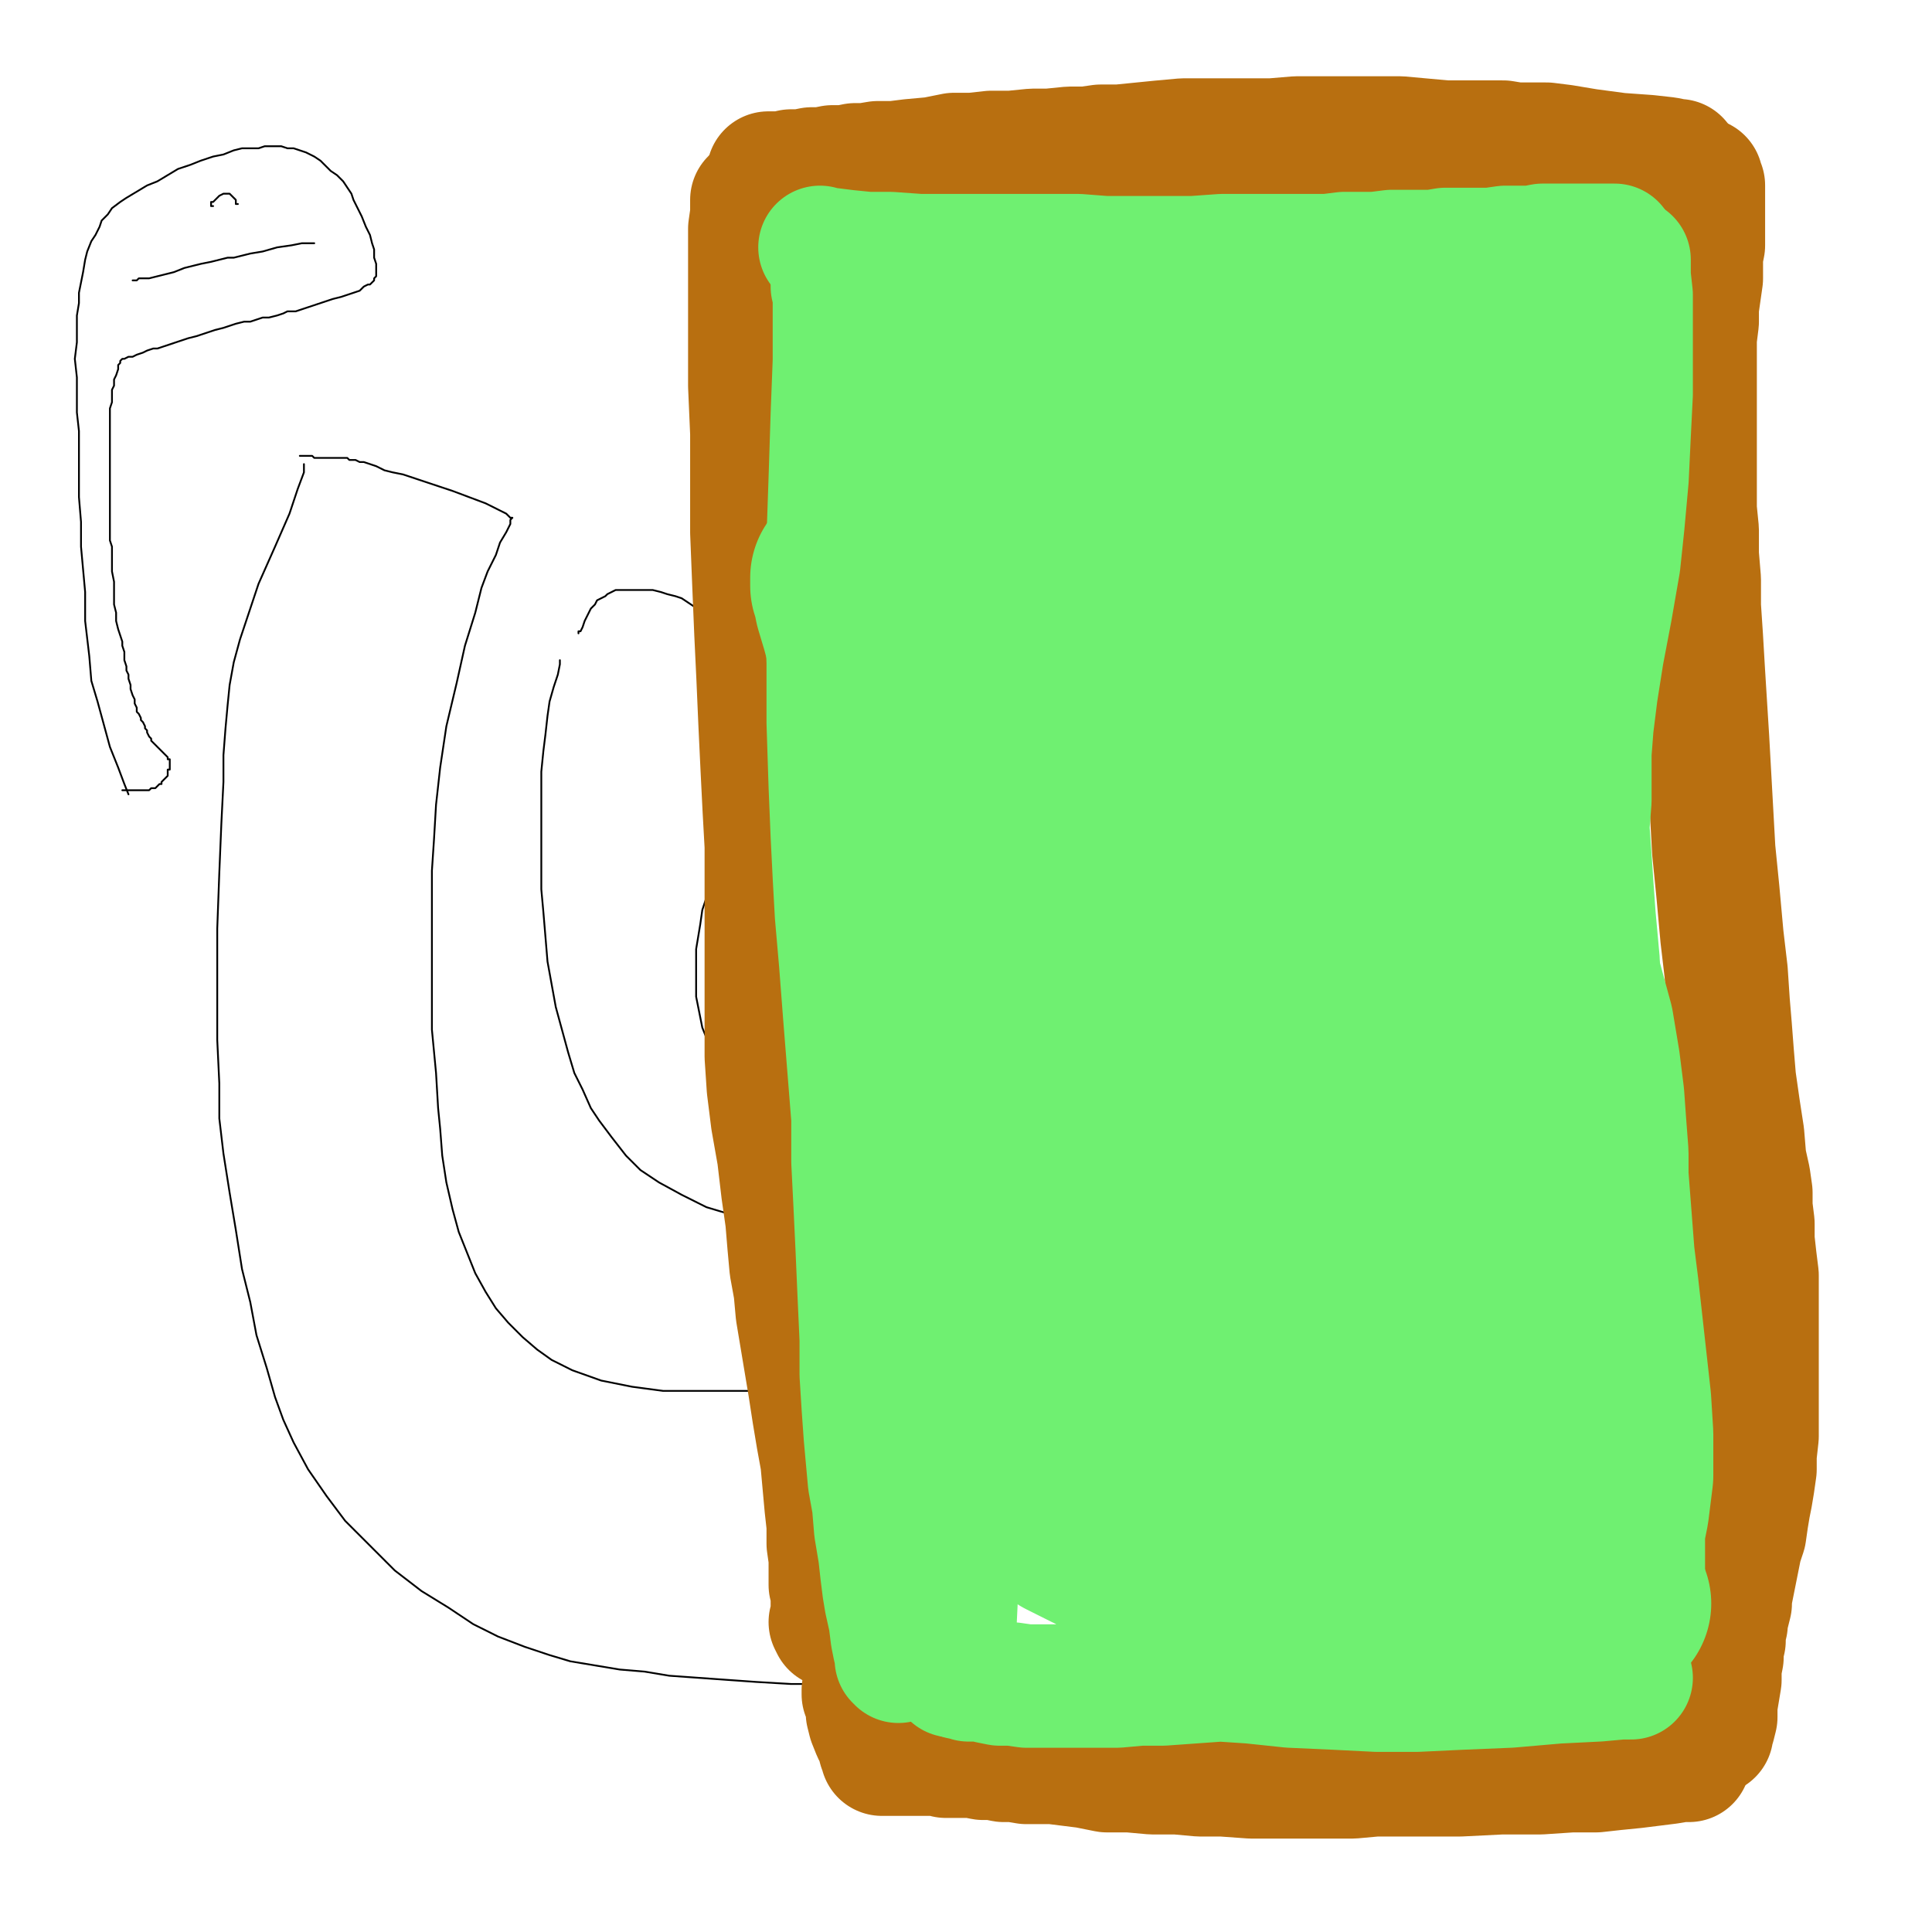
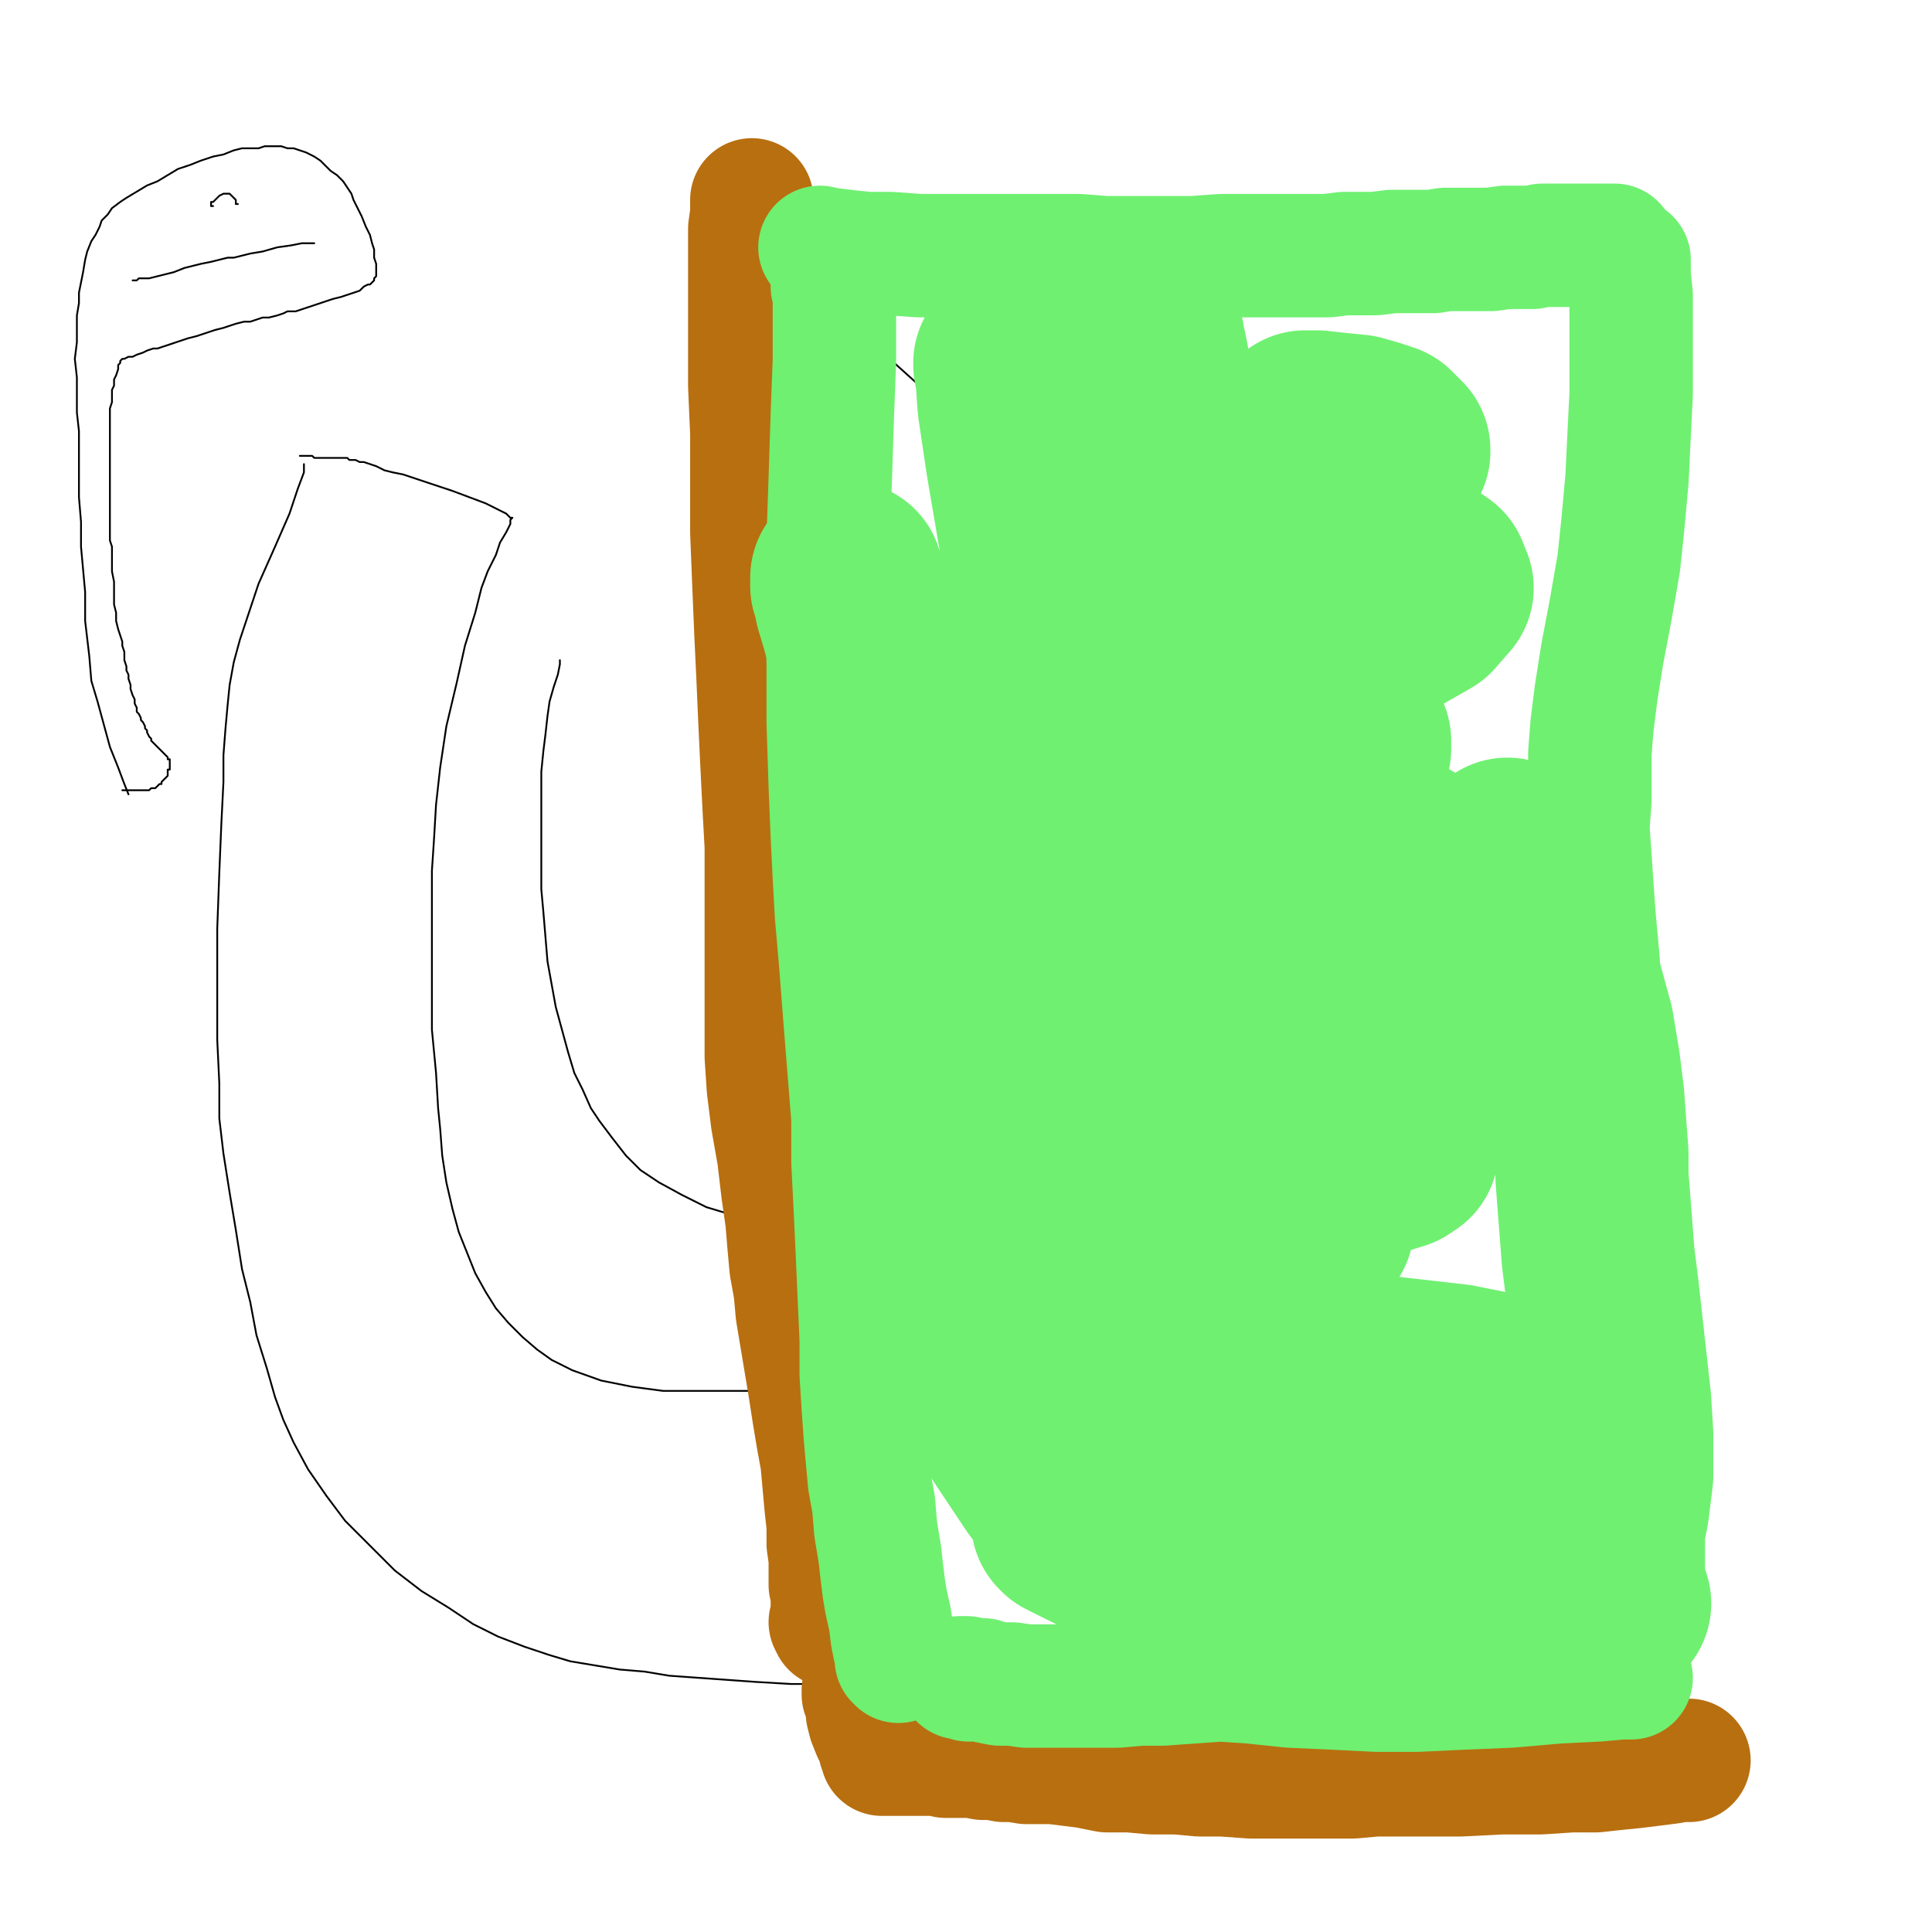
<svg xmlns="http://www.w3.org/2000/svg" width="1080px" height="1080px" version="1.1">
  <polyline points="71.827,444.05 69.519,438.281 66.058,429.05 61.442,417.512 57.981,404.82 54.519,392.127 51.058,380.589 49.904,366.743 47.596,347.127 47.596,330.974 46.442,318.281 45.288,305.589 45.288,291.743 44.135,277.897 44.135,265.204 44.135,251.358 44.135,240.974 42.981,230.589 42.981,220.204 42.981,210.974 41.827,200.589 42.981,191.358 42.981,183.281 42.981,176.358 44.135,169.435 44.135,163.666 45.288,157.897 46.442,152.127 47.596,145.204 48.75,140.589 51.058,134.82 53.365,131.358 55.673,126.743 56.827,123.281 60.288,119.82 62.596,116.358 67.212,112.897 70.673,110.589 76.442,107.127 82.212,103.666 87.981,101.358 93.75,97.897 99.519,94.435 106.442,92.127 112.212,89.82 119.135,87.512 124.904,86.358 130.673,84.05 135.288,82.897 139.904,82.897 144.519,82.897 147.981,81.743 150.288,81.743 153.75,81.743 157.212,81.743 160.673,82.897 164.135,82.897 167.596,84.05 171.058,85.204 173.365,86.358 175.673,87.512 179.135,89.82 181.442,92.127 184.904,95.589 188.365,97.897 191.827,101.358 194.135,104.82 196.442,108.281 197.596,111.743 199.904,116.358 202.212,120.974 204.519,126.743 206.827,131.358 207.981,135.974 209.135,139.435 209.135,144.05 210.288,147.512 210.288,149.82 210.288,153.281 210.288,154.435 209.135,155.589 209.135,156.743 207.981,157.897 206.827,159.05 205.673,159.05 203.365,160.204 201.058,162.512 197.596,163.666 194.135,164.82 190.673,165.974 186.058,167.127 182.596,168.281 179.135,169.435 175.673,170.589 172.212,171.743 168.75,172.897 165.288,174.05 160.673,174.05 158.365,175.204 154.904,176.358 150.288,177.512 146.827,177.512 143.365,178.666 139.904,179.82 136.442,179.82 131.827,180.974 128.365,182.127 124.904,183.281 120.288,184.435 116.827,185.589 113.365,186.743 109.904,187.897 105.288,189.05 101.827,190.204 98.365,191.358 94.904,192.512 91.442,193.666 87.981,194.82 85.673,194.82 82.212,195.974 79.904,197.127 76.442,198.281 74.135,199.435 71.827,199.435 69.519,200.589 68.365,200.589 67.212,201.743 67.212,201.743 67.212,201.743 67.212,201.743 67.212,202.897 66.058,204.05 66.058,206.358 64.904,209.82 63.75,212.127 63.75,215.589 62.596,217.897 62.596,221.358 62.596,224.82 61.442,228.281 61.442,232.897 61.442,237.512 61.442,240.974 61.442,247.897 61.442,255.974 61.442,261.743 61.442,267.512 61.442,273.281 61.442,279.05 61.442,284.82 61.442,289.435 61.442,294.05 61.442,297.512 61.442,302.127 62.596,305.589 62.596,309.05 62.596,314.82 62.596,319.435 63.75,325.204 63.75,328.666 63.75,333.281 63.75,337.897 64.904,342.512 64.904,347.127 66.058,351.743 67.212,355.204 68.365,358.666 68.365,360.974 69.519,364.435 69.519,366.743 69.519,369.05 70.673,372.512 70.673,374.82 71.827,377.127 71.827,379.435 72.981,382.897 72.981,385.204 74.135,388.666 75.288,390.974 75.288,393.281 76.442,395.589 76.442,397.897 77.596,399.05 78.75,401.358 78.75,402.512 79.904,403.666 81.058,405.974 81.058,407.127 82.212,408.281 82.212,409.435 83.365,411.743 84.519,412.897 84.519,414.05 85.673,415.204 86.827,416.358 86.827,416.358 87.981,417.512 89.135,418.666 90.288,419.82 90.288,419.82 91.442,420.974 91.442,420.974 92.596,422.127 92.596,422.127 93.75,423.281 93.75,423.281 93.75,423.281 93.75,424.435 94.904,424.435 94.904,425.589 94.904,425.589 94.904,425.589 94.904,426.743 94.904,426.743 94.904,427.897 94.904,427.897 94.904,427.897 94.904,429.05 94.904,429.05 94.904,430.204 94.904,430.204 93.75,430.204 93.75,431.358 93.75,431.358 93.75,432.512 93.75,432.512 93.75,433.666 93.75,433.666 92.596,434.82 92.596,434.82 91.442,435.974 91.442,435.974 90.288,437.127 90.288,437.127 90.288,438.281 89.135,438.281 87.981,439.435 87.981,439.435 86.827,440.589 85.673,440.589 84.519,440.589 83.365,441.743 83.365,441.743 82.212,441.743 82.212,441.743 82.212,441.743 81.058,441.743 79.904,441.743 78.75,441.743 76.442,441.743 75.288,441.743 75.288,441.743 74.135,441.743 72.981,441.743 72.981,441.743 71.827,441.743 71.827,441.743 70.673,441.743 70.673,441.743 70.673,441.743 70.673,441.743 70.673,441.743 70.673,441.743 70.673,441.743 70.673,441.743 70.673,441.743 69.519,441.743 69.519,441.743 69.519,441.743 69.519,441.743 69.519,441.743 69.519,441.743 69.519,441.743 68.365,441.743 68.365,441.743 " fill="none" stroke="#000000" stroke-width="1px" stroke-linecap="round" stroke-linejoin="round" />
  <polyline points="175.673,135.974 175.673,135.974 175.673,135.974 173.365,135.974 168.75,135.974 162.981,137.127 154.904,138.281 146.827,140.589 139.904,141.743 135.288,142.897 130.673,144.05 127.212,144.05 122.596,145.204 117.981,146.358 112.212,147.512 107.596,148.666 102.981,149.82 97.212,152.127 92.596,153.281 87.981,154.435 83.365,155.589 81.058,155.589 79.904,155.589 77.596,155.589 76.442,156.743 75.288,156.743 74.135,156.743 " fill="none" stroke="#000000" stroke-width="1px" stroke-linecap="round" stroke-linejoin="round" />
  <polyline points="132.981,114.05 132.981,114.05 131.827,114.05 131.827,112.897 131.827,111.743 130.673,110.589 129.519,109.435 129.519,109.435 128.365,108.281 127.212,108.281 126.058,108.281 126.058,108.281 124.904,108.281 122.596,109.435 120.288,111.743 119.135,112.897 117.981,112.897 117.981,114.05 117.981,114.05 117.981,114.05 117.981,114.05 117.981,114.05 117.981,114.05 117.981,115.204 119.135,115.204 119.135,115.204 117.981,115.204 117.981,115.204 117.981,115.204 " fill="none" stroke="#000000" stroke-width="1px" stroke-linecap="round" stroke-linejoin="round" />
  <polyline points="169.904,259.435 169.904,260.589 169.904,264.05 166.442,273.281 161.827,287.127 153.75,305.589 144.519,326.358 138.75,343.666 134.135,357.512 130.673,370.204 128.365,382.897 127.212,394.435 126.058,407.127 124.904,422.127 124.904,437.127 123.75,460.204 122.596,487.897 121.442,519.051 121.442,552.512 121.442,581.358 122.596,605.589 122.596,625.204 124.904,644.82 128.365,666.743 131.827,687.512 135.288,709.435 139.904,727.897 143.365,746.358 149.135,764.82 153.75,780.974 158.365,793.666 164.135,806.358 172.212,821.358 182.596,836.358 192.981,850.204 206.827,864.051 220.673,877.897 235.673,889.435 250.673,898.666 264.519,907.897 278.365,914.82 293.365,920.589 307.212,925.204 318.75,928.666 332.596,930.974 346.442,933.281 360.288,934.435 374.135,936.743 390.288,937.897 406.442,939.051 422.596,940.204 442.212,941.358 462.981,941.358 482.596,940.204 502.212,939.051 525.288,937.897 548.365,934.435 567.981,930.974 588.75,925.204 612.981,917.127 633.75,909.051 651.058,902.127 666.058,895.204 679.904,888.281 693.75,881.358 704.135,873.281 714.519,866.358 726.058,855.974 736.442,844.435 745.673,832.897 752.596,821.358 759.519,805.204 764.135,783.281 768.75,760.204 772.212,719.82 773.365,667.897 774.519,628.666 774.519,588.281 773.365,549.051 771.058,516.743 768.75,487.897 764.135,459.05 758.365,432.512 751.442,407.127 743.365,382.897 735.288,357.512 724.904,333.281 716.827,310.204 708.75,289.435 699.519,268.666 690.288,251.358 681.058,235.204 670.673,220.204 657.981,204.05 645.288,191.358 633.75,179.82 617.596,168.281 597.981,156.743 574.904,144.05 549.519,131.358 526.442,123.281 503.365,116.358 476.827,110.589 450.288,104.82 429.519,101.358 415.673,100.204 406.442,100.204 401.827,99.05 400.673,99.05 399.519,99.05 399.519,99.05 " fill="none" stroke="#000000" stroke-width="1px" stroke-linecap="round" stroke-linejoin="round" />
  <polyline points="397.212,102.512 397.212,102.512 397.212,102.512 397.212,102.512 397.212,102.512 397.212,102.512 397.212,104.82 397.212,108.281 396.058,112.897 394.904,118.666 392.596,123.281 392.596,125.589 392.596,126.743 391.442,126.743 " fill="none" stroke="#000000" stroke-width="1px" stroke-linecap="round" stroke-linejoin="round" />
  <polyline points="392.596,126.743 392.596,126.743 392.596,126.743 392.596,126.743 393.75,127.897 397.212,131.358 401.827,133.666 409.904,139.435 421.442,146.358 432.981,153.281 443.365,160.204 453.75,165.974 465.288,174.05 476.827,182.127 488.365,192.512 499.904,202.897 511.442,213.281 520.673,223.666 529.904,234.05 539.135,243.281 548.365,255.974 559.904,268.666 570.288,280.204 579.519,291.743 587.596,303.281 593.365,314.82 597.981,322.897 603.75,333.281 610.673,345.974 617.596,360.974 623.365,374.82 630.288,387.512 636.058,400.204 640.673,410.589 645.288,419.82 651.058,431.358 656.827,444.05 662.596,457.897 668.365,474.05 671.827,487.897 674.135,499.435 675.288,510.974 676.442,520.204 676.442,529.435 677.596,537.512 677.596,546.743 677.596,555.974 677.596,564.051 677.596,572.127 676.442,577.897 675.288,584.82 674.135,590.589 672.981,595.204 670.673,602.127 667.212,609.051 664.904,614.82 663.75,618.281 661.442,622.897 660.288,627.512 657.981,632.127 654.519,636.743 652.212,642.512 649.904,647.127 645.288,655.204 639.519,662.127 634.904,670.204 626.827,679.435 617.596,688.666 607.212,699.051 594.519,709.435 578.365,722.127 558.75,733.666 540.288,744.051 519.519,752.127 497.596,760.204 477.981,767.127 459.519,771.743 441.058,776.358 424.904,777.512 408.75,777.512 389.135,777.512 370.673,777.512 353.365,775.204 336.058,771.743 319.904,765.974 308.365,760.204 300.288,754.435 292.212,747.512 284.135,739.435 277.212,731.358 271.442,722.127 265.673,711.743 261.058,700.204 256.442,688.666 252.981,675.974 249.519,660.974 247.212,645.974 246.058,630.974 244.904,619.435 243.75,599.82 241.442,575.589 241.442,557.127 241.442,539.82 241.442,521.358 241.442,504.05 241.442,486.743 242.596,469.435 243.75,449.82 246.058,429.05 249.519,405.974 255.288,381.743 259.904,360.974 265.673,342.512 269.135,328.666 272.596,319.435 277.212,310.204 279.519,303.281 282.981,297.512 285.288,292.897 285.288,290.589 286.442,289.435 286.442,289.435 286.442,289.435 286.442,289.435 285.288,289.435 282.981,287.127 278.365,284.82 271.442,281.358 262.212,277.897 252.981,274.435 246.058,272.127 239.135,269.82 232.212,267.512 225.288,265.204 219.519,264.05 214.904,262.897 210.288,260.589 206.827,259.435 203.365,258.281 201.058,258.281 198.75,257.127 197.596,257.127 196.442,257.127 195.288,257.127 194.135,255.974 191.827,255.974 189.519,255.974 184.904,255.974 181.442,255.974 177.981,255.974 175.673,255.974 174.519,254.82 173.365,254.82 172.212,254.82 171.058,254.82 169.904,254.82 169.904,254.82 168.75,254.82 167.596,254.82 167.596,254.82 " fill="none" stroke="#000000" stroke-width="1px" stroke-linecap="round" stroke-linejoin="round" />
  <polyline points="312.981,369.05 312.981,369.05 312.981,371.358 311.827,377.127 309.519,384.05 307.212,392.127 306.058,400.204 304.904,410.589 303.75,419.82 302.596,431.358 302.596,446.358 302.596,459.05 302.596,472.897 302.596,485.589 302.596,497.127 303.75,509.82 304.904,523.666 306.058,537.512 308.365,550.204 310.673,562.897 314.135,575.589 317.596,588.281 321.058,599.82 325.673,609.051 330.288,619.435 334.904,626.358 341.827,635.589 349.904,645.974 357.981,654.051 368.365,660.974 381.058,667.897 394.904,674.82 406.442,678.281 419.135,681.743 431.827,684.051 443.365,684.051 453.75,684.051 466.442,684.051 481.442,681.743 494.135,679.435 504.519,677.127 513.75,672.512 522.981,667.897 533.365,660.974 542.596,654.051 549.519,647.127 556.442,637.897 562.212,627.512 566.827,614.82 571.442,599.82 577.212,582.512 581.827,565.204 585.288,547.897 588.75,531.743 588.75,519.051 588.75,507.512 587.596,494.82 585.288,480.974 581.827,467.127 578.365,453.281 573.75,439.435 567.981,425.589 561.058,409.435 554.135,395.589 548.365,384.05 542.596,373.666 536.827,364.435 532.212,355.204 527.596,348.281 524.135,343.666 520.673,339.05 518.365,336.743 517.212,335.589 516.058,333.281 514.904,333.281 514.904,333.281 514.904,333.281 514.904,333.281 514.904,333.281 " fill="none" stroke="#000000" stroke-width="1px" stroke-linecap="round" stroke-linejoin="round" />
-   <polyline points="513.75,333.281 513.75,333.281 513.75,333.281 512.596,333.281 510.288,333.281 509.135,333.281 507.981,333.281 506.827,333.281 506.827,333.281 506.827,333.281 506.827,334.435 505.673,336.743 504.519,340.204 504.519,343.666 504.519,347.127 504.519,350.589 504.519,352.897 504.519,356.358 504.519,359.82 504.519,364.435 505.673,370.204 506.827,377.127 507.981,382.897 510.288,389.82 511.442,397.897 513.75,405.974 516.058,415.204 518.365,420.974 519.519,427.897 521.827,434.82 522.981,441.743 525.288,448.666 526.442,456.743 528.75,465.974 531.058,474.05 533.365,480.974 534.519,489.05 535.673,495.974 536.827,504.05 537.981,510.974 539.135,517.897 539.135,523.666 539.135,529.435 539.135,535.204 539.135,538.666 539.135,543.281 539.135,546.743 537.981,550.204 536.827,555.974 535.673,561.743 533.365,567.512 531.058,572.127 528.75,577.897 525.288,584.82 521.827,590.589 517.212,596.358 511.442,603.281 505.673,609.051 502.212,613.666 494.135,619.435 482.596,625.204 475.673,628.666 468.75,632.127 462.981,633.281 458.365,633.281 452.596,633.281 447.981,632.127 443.365,630.974 437.596,629.82 431.827,627.512 426.058,624.051 421.442,621.743 417.981,619.435 413.365,614.82 408.75,610.204 405.288,606.743 402.981,602.127 400.673,598.666 398.365,592.897 396.058,585.974 394.904,580.204 392.596,574.435 391.442,568.666 390.288,562.897 389.135,557.127 389.135,550.204 389.135,543.281 389.135,536.358 389.135,530.589 390.288,523.666 391.442,516.743 392.596,508.666 394.904,501.743 397.212,494.82 399.519,486.743 401.827,479.82 402.981,471.743 405.288,463.666 407.596,454.435 409.904,446.358 412.212,438.281 413.365,430.204 414.519,422.127 414.519,416.358 414.519,410.589 414.519,402.512 414.519,393.281 413.365,388.666 413.365,384.05 412.212,380.589 412.212,377.127 411.058,373.666 411.058,370.204 409.904,367.897 408.75,364.435 407.596,362.127 406.442,359.82 405.288,357.512 404.135,356.358 402.981,354.05 401.827,352.897 400.673,350.589 398.365,348.281 396.058,345.974 393.75,343.666 391.442,341.358 387.981,339.05 384.519,336.743 381.058,334.435 377.596,333.281 372.981,332.127 369.519,330.974 364.904,329.82 360.288,329.82 355.673,329.82 351.058,329.82 347.596,329.82 344.135,329.82 341.827,330.974 339.519,332.127 338.365,333.281 336.058,334.435 333.75,335.589 332.596,337.897 330.288,340.204 329.135,342.512 327.981,344.82 326.827,347.127 325.673,350.589 324.519,352.897 323.365,352.897 323.365,354.05 323.365,354.05 " fill="none" stroke="#000000" stroke-width="1px" stroke-linecap="round" stroke-linejoin="round" />
-   <polyline points="951.058,100.204 951.058,100.204 951.058,101.358 952.212,103.666 952.212,105.974 952.212,109.435 952.212,112.897 952.212,116.358 952.212,120.974 952.212,126.743 952.212,131.358 952.212,137.127 951.058,142.897 951.058,148.666 951.058,155.589 949.904,163.666 948.75,171.743 948.75,179.82 947.596,189.05 947.596,195.974 947.596,204.05 947.596,210.974 947.596,219.05 947.596,227.127 947.596,234.05 947.596,240.974 947.596,247.897 947.596,254.82 947.596,264.05 947.596,273.281 947.596,284.82 948.75,296.358 948.75,310.204 949.904,324.05 949.904,339.05 951.058,356.358 952.212,375.974 953.365,394.435 954.519,412.897 955.673,433.666 956.827,454.435 957.981,475.204 960.288,498.281 962.596,523.666 964.904,543.281 966.058,560.589 967.212,574.435 968.365,589.435 969.519,603.281 971.827,619.435 974.135,634.435 975.288,648.281 977.596,658.666 978.75,666.743 978.75,674.82 979.904,684.051 979.904,693.281 981.058,703.666 982.212,712.897 982.212,724.435 982.212,735.974 982.212,746.358 982.212,756.743 982.212,768.281 982.212,779.82 982.212,791.358 982.212,802.897 981.058,813.281 981.058,821.358 979.904,829.435 978.75,836.358 977.596,842.127 976.442,849.051 975.288,857.127 972.981,864.051 971.827,869.82 970.673,875.589 969.519,881.358 968.365,887.127 967.212,892.897 967.212,896.358 966.058,900.974 964.904,905.589 964.904,907.897 963.75,911.358 963.75,913.666 963.75,917.127 962.596,920.589 962.596,926.358 961.442,932.127 961.442,939.051 960.288,945.974 959.135,952.897 959.135,959.82 957.981,964.435 956.827,966.743 956.827,967.897 956.827,969.051 956.827,969.051 956.827,969.051 956.827,969.051 956.827,969.051 955.673,969.051 " fill="none" stroke="#b86f10" stroke-width="69px" stroke-linecap="round" stroke-linejoin="round" />
-   <polyline points="938.365,89.82 938.365,89.82 938.365,89.82 937.212,89.82 931.442,88.666 921.058,87.512 904.904,86.358 887.596,84.05 873.75,81.743 864.519,80.589 856.442,80.589 847.212,80.589 840.288,79.435 831.058,79.435 819.519,79.435 807.981,79.435 795.288,78.281 782.596,77.127 769.904,77.127 754.904,77.127 738.75,77.127 724.904,77.127 711.058,78.281 698.365,78.281 686.827,78.281 674.135,78.281 661.442,78.281 648.75,79.435 637.212,80.589 625.673,81.743 615.288,81.743 607.212,82.897 597.981,82.897 586.442,84.05 577.212,84.05 565.673,85.204 554.135,85.204 543.75,86.358 533.365,86.358 521.827,88.666 509.135,89.82 499.904,90.974 490.673,90.974 483.75,92.127 477.981,92.127 472.212,93.281 465.288,93.281 459.519,94.435 453.75,94.435 447.981,95.589 442.212,95.589 437.596,96.743 434.135,96.743 431.827,96.743 429.519,96.743 429.519,97.897 429.519,97.897 429.519,97.897 " fill="none" stroke="#b86f10" stroke-width="69px" stroke-linecap="round" stroke-linejoin="round" />
  <polyline points="420.288,111.743 420.288,114.05 420.288,119.82 419.135,127.897 419.135,138.281 419.135,153.281 419.135,171.743 419.135,191.358 419.135,215.589 420.288,242.127 420.288,269.82 420.288,297.512 421.442,326.358 422.596,354.05 423.75,378.281 424.904,404.82 426.058,429.05 427.212,452.127 428.365,472.897 428.365,492.512 428.365,509.82 428.365,525.974 428.365,540.974 428.365,555.974 428.365,572.127 428.365,590.589 429.519,607.897 431.827,626.358 435.288,645.974 437.596,665.589 439.904,681.743 441.058,695.589 442.212,708.281 444.519,720.974 445.673,733.666 447.981,747.512 450.288,761.358 452.596,775.204 454.904,790.204 457.212,804.051 459.519,816.743 460.673,829.435 461.827,842.127 462.981,852.512 462.981,862.897 464.135,870.974 464.135,876.743 464.135,880.204 464.135,882.512 464.135,885.974 465.288,888.281 465.288,891.743 465.288,892.897 465.288,895.204 465.288,896.358 465.288,896.358 465.288,897.512 465.288,898.666 465.288,899.82 465.288,902.127 465.288,904.435 465.288,906.743 465.288,909.051 465.288,909.051 465.288,909.051 464.135,906.743 " fill="none" stroke="#b86f10" stroke-width="69px" stroke-linecap="round" stroke-linejoin="round" />
  <polyline points="944.135,984.051 942.981,984.051 939.519,984.051 932.596,985.204 923.365,986.358 914.135,987.512 902.596,988.666 892.212,989.82 878.365,989.82 861.058,990.974 839.135,990.974 816.058,992.127 797.596,992.127 781.442,992.127 768.75,992.127 756.058,993.281 744.519,993.281 729.519,993.281 713.365,993.281 699.519,993.281 683.365,992.127 670.673,992.127 657.981,990.974 644.135,990.974 631.442,989.82 618.75,989.82 607.212,987.512 597.981,986.358 588.75,985.204 581.827,985.204 573.75,985.204 566.827,984.051 561.058,984.051 555.288,982.897 549.519,982.897 543.75,981.743 539.135,981.743 533.365,981.743 528.75,981.743 526.442,980.589 522.981,980.589 519.519,980.589 516.058,980.589 511.442,980.589 507.981,980.589 504.519,980.589 501.058,980.589 498.75,980.589 496.442,980.589 494.135,980.589 492.981,980.589 492.981,980.589 492.981,980.589 492.981,980.589 492.981,979.435 491.827,977.127 490.673,972.512 488.365,967.897 486.058,962.127 484.904,957.512 484.904,954.051 483.75,950.589 483.75,949.435 483.75,948.281 482.596,947.127 482.596,945.974 482.596,944.82 482.596,944.82 482.596,944.82 482.596,944.82 " fill="none" stroke="#b86f10" stroke-width="69px" stroke-linecap="round" stroke-linejoin="round" />
  <polyline points="458.365,138.281 458.365,138.281 460.673,139.435 464.135,139.435 473.365,140.589 484.904,141.743 497.596,141.743 513.75,142.897 531.058,142.897 548.365,142.897 566.827,142.897 585.288,142.897 602.596,142.897 617.596,144.05 634.904,144.05 651.058,144.05 667.212,144.05 683.365,142.897 698.365,142.897 713.365,142.897 723.75,142.897 732.981,142.897 742.212,142.897 751.442,141.743 760.673,141.743 768.75,141.743 777.981,140.589 786.058,140.589 794.135,140.589 801.058,140.589 807.981,139.435 813.75,139.435 820.673,139.435 827.596,139.435 833.365,139.435 841.442,138.281 849.519,138.281 856.442,138.281 862.212,137.127 866.827,137.127 872.596,137.127 877.212,137.127 880.673,137.127 882.981,137.127 886.442,137.127 889.904,137.127 893.365,137.127 896.827,137.127 900.288,137.127 902.596,137.127 902.596,137.127 902.596,137.127 " fill="none" stroke="#6ff071" stroke-width="69px" stroke-linecap="round" stroke-linejoin="round" />
  <polyline points="910.673,145.204 910.673,146.358 910.673,148.666 910.673,154.435 911.827,164.82 911.827,179.82 911.827,198.281 911.827,220.204 910.673,243.281 909.519,267.512 907.212,292.897 904.904,314.82 900.288,341.358 895.673,365.589 892.212,387.512 889.904,405.974 888.75,420.974 888.75,433.666 888.75,447.512 887.596,462.512 888.75,478.666 889.904,495.974 891.058,512.127 892.212,524.82 893.365,537.512 893.365,549.051 894.519,560.589 894.519,573.281 894.519,584.82 894.519,596.358 893.365,607.897 891.058,622.897 889.904,635.589 888.75,645.974 887.596,656.358 886.442,666.743 885.288,677.127 885.288,686.358 885.288,696.743 885.288,705.974 885.288,712.897 885.288,719.82 885.288,727.897 885.288,734.82 886.442,741.743 886.442,748.666 887.596,756.743 888.75,763.666 889.904,772.897 893.365,782.127 895.673,792.512 897.981,801.743 900.288,810.974 902.596,819.051 903.75,825.974 903.75,831.743 904.904,836.358 904.904,839.82 904.904,844.435 903.75,846.743 903.75,849.051 903.75,852.512 902.596,854.82 902.596,857.127 902.596,860.589 902.596,864.051 902.596,865.204 902.596,866.358 902.596,866.358 902.596,866.358 900.288,866.358 872.596,852.512 " fill="none" stroke="#6ff071" stroke-width="69px" stroke-linecap="round" stroke-linejoin="round" />
  <polyline points="911.827,937.897 911.827,937.897 910.673,937.897 906.058,937.897 893.365,939.051 870.288,940.204 843.75,942.512 816.058,943.666 791.827,944.82 769.904,944.82 746.827,943.666 721.442,942.512 699.519,940.204 682.212,939.051 666.058,940.204 649.904,941.358 637.212,941.358 624.519,942.512 611.827,942.512 602.596,942.512 593.365,942.512 584.135,942.512 573.75,942.512 565.673,941.358 558.75,941.358 552.981,940.204 549.519,939.051 544.904,939.051 541.442,939.051 540.288,937.897 539.135,937.897 539.135,937.897 537.981,937.897 536.827,937.897 " fill="none" stroke="#6ff071" stroke-width="69px" stroke-linecap="round" stroke-linejoin="round" />
-   <polyline points="532.212,936.743 532.212,935.589 532.212,930.974 533.365,917.127 534.519,892.897 535.673,858.281 536.827,815.589 537.981,765.974 539.135,714.051 540.288,662.127 541.442,619.435 541.442,576.743 541.442,536.358 541.442,501.743 541.442,470.589 542.596,447.512 542.596,427.897 541.442,410.589 541.442,389.82 539.135,365.589 537.981,343.666 536.827,320.589 535.673,302.127 533.365,285.974 532.212,269.82 531.058,251.358 528.75,235.204 527.596,220.204 526.442,205.204 524.135,191.358 522.981,182.127 522.981,175.204 522.981,169.435 522.981,164.82 522.981,161.358 522.981,159.05 522.981,157.897 522.981,156.743 522.981,156.743 " fill="none" stroke="#6ff071" stroke-width="69px" stroke-linecap="round" stroke-linejoin="round" />
  <polyline points="465.288,159.05 465.288,160.204 466.442,163.666 466.442,170.589 466.442,183.281 466.442,201.743 465.288,231.743 464.135,267.512 462.981,300.974 461.827,336.743 462.981,370.204 462.981,403.666 464.135,439.435 465.288,467.127 466.442,490.204 467.596,510.974 469.904,537.512 472.212,567.512 474.519,596.358 476.827,625.204 476.827,649.435 477.981,672.512 479.135,696.743 480.288,723.281 481.442,748.666 481.442,768.281 482.596,786.743 483.75,802.897 484.904,815.589 486.058,828.281 488.365,840.974 489.519,854.82 491.827,868.666 492.981,879.051 494.135,888.281 495.288,895.204 497.596,905.589 498.75,914.82 499.904,920.589 501.058,924.051 501.058,925.204 501.058,926.358 501.058,926.358 501.058,926.358 501.058,926.358 501.058,926.358 501.058,927.512 502.212,927.512 502.212,928.666 " fill="none" stroke="#6ff071" stroke-width="69px" stroke-linecap="round" stroke-linejoin="round" />
  <polyline points="641.827,190.204 641.827,191.358 642.981,195.974 645.288,207.512 647.596,227.127 649.904,257.127 653.365,295.204 655.673,337.897 657.981,378.281 659.135,416.358 660.288,457.897 661.442,500.589 662.596,536.358 663.75,566.358 667.212,592.897 669.519,620.589 671.827,647.127 675.288,674.82 677.596,700.204 678.75,720.974 679.904,737.127 681.058,749.82 679.904,757.897 679.904,763.666 679.904,764.82 679.904,764.82 679.904,764.82 679.904,764.82 679.904,763.666 678.75,759.051 " fill="none" stroke="#6ff071" stroke-width="108px" stroke-linecap="round" stroke-linejoin="round" />
  <polyline points="564.519,202.897 564.519,204.05 564.519,204.05 565.673,209.82 566.827,225.974 571.442,257.127 581.827,318.281 597.981,402.512 611.827,492.512 619.904,572.127 624.519,643.666 627.981,700.204 630.288,738.281 632.596,771.743 634.904,798.281 634.904,820.204 636.058,837.512 636.058,851.358 636.058,861.743 636.058,868.666 634.904,872.127 634.904,873.281 634.904,873.281 634.904,873.281 631.442,870.974 623.365,865.204 609.519,852.512 585.288,825.974 559.904,787.897 540.288,749.82 526.442,711.743 518.365,662.127 514.904,605.589 513.75,562.897 512.596,530.589 511.442,502.897 509.135,476.358 506.827,453.281 501.058,430.204 495.288,408.281 490.673,390.974 488.365,380.589 484.904,371.358 482.596,360.974 479.135,348.281 475.673,336.743 474.519,330.974 473.365,327.512 473.365,326.358 473.365,325.204 473.365,324.05 473.365,324.05 473.365,322.897 473.365,322.897 473.365,322.897 " fill="none" stroke="#6ff071" stroke-width="108px" stroke-linecap="round" stroke-linejoin="round" />
  <polyline points="596.827,850.204 597.981,851.358 600.288,852.512 611.827,858.281 639.519,867.512 685.673,879.051 744.519,887.127 798.75,891.743 844.904,894.051 878.365,895.204 895.673,896.358 901.442,896.358 902.596,896.358 902.596,896.358 902.596,896.358 899.135,896.358 888.75,894.051 866.827,890.589 839.135,887.127 817.212,883.666 803.365,882.512 797.596,882.512 796.442,882.512 796.442,882.512 799.904,881.358 807.981,881.358 819.519,879.051 827.596,875.589 829.904,870.974 827.596,864.051 818.365,854.82 799.904,843.281 769.904,829.435 728.365,817.897 691.442,810.974 677.596,808.666 676.442,807.512 678.75,807.512 690.288,806.358 713.365,804.051 746.827,797.127 787.212,787.897 819.519,779.82 832.212,776.358 831.058,775.204 813.75,771.743 773.365,767.127 720.288,761.358 674.135,755.589 645.288,752.127 631.442,750.974 627.981,749.82 629.135,749.82 641.827,746.358 662.596,741.743 687.981,735.974 711.058,731.358 721.442,727.897 722.596,725.589 717.981,722.127 704.135,716.358 682.212,708.281 666.058,702.512 661.442,700.204 660.288,700.204 667.212,700.204 683.365,699.051 702.981,696.743 723.75,690.974 734.135,687.512 736.442,685.204 734.135,682.897 723.75,677.127 701.827,669.051 676.442,660.974 659.135,656.358 653.365,655.204 654.519,655.204 662.596,656.358 681.058,657.512 706.442,658.666 737.596,655.204 765.288,649.435 780.288,644.82 783.75,642.512 779.135,640.204 764.135,633.281 738.75,625.204 711.058,615.974 694.904,610.204 692.596,609.051 694.904,609.051 701.827,609.051 720.288,606.743 749.135,602.127 782.596,594.051 810.288,582.512 820.673,576.743 817.212,574.435 803.365,567.512 777.981,559.435 747.981,553.666 722.596,549.051 712.212,547.897 712.212,547.897 721.442,546.743 739.904,544.435 762.981,539.82 794.135,530.589 820.673,519.051 831.058,512.127 826.442,506.358 812.596,494.82 788.365,479.82 760.673,463.666 741.058,452.127 730.673,445.204 727.212,441.743 727.212,440.589 730.673,438.281 738.75,433.666 750.288,426.743 757.212,418.666 757.212,414.05 750.288,405.974 737.596,396.743 722.596,387.512 709.904,380.589 705.288,377.127 704.135,377.127 704.135,377.127 706.442,375.974 717.981,373.666 739.904,366.743 771.058,351.743 795.288,337.897 803.365,328.666 801.058,322.897 789.519,314.82 767.596,304.435 738.75,295.204 707.596,287.127 682.212,283.666 671.827,282.512 670.673,282.512 671.827,282.512 677.596,282.512 694.904,279.05 721.442,273.281 752.596,264.05 774.519,255.974 779.135,252.512 779.135,251.358 776.827,249.05 773.365,245.589 766.442,243.281 758.365,240.974 746.827,239.82 736.442,238.666 730.673,238.666 729.519,238.666 729.519,238.666 " fill="none" stroke="#6ff071" stroke-width="108px" stroke-linecap="round" stroke-linejoin="round" />
-   <polyline points="692.596,205.204 692.596,205.204 692.596,205.204 692.596,205.204 698.365,205.204 713.365,201.743 737.596,194.82 765.288,187.897 789.519,184.435 809.135,180.974 822.981,179.82 831.058,179.82 835.673,179.82 837.981,179.82 840.288,179.82 841.442,179.82 842.596,179.82 842.596,179.82 842.596,180.974 842.596,182.127 843.75,185.589 844.904,192.512 846.058,207.512 847.212,228.281 849.519,250.204 850.673,270.974 850.673,292.897 849.519,315.974 847.212,339.05 843.75,360.974 839.135,388.666 833.365,418.666 825.288,452.127 817.212,484.435 811.442,512.127 806.827,537.512 802.212,566.358 796.442,594.051 791.827,619.435 786.058,640.204 783.75,655.204 781.442,671.358 780.288,687.512 780.288,701.358 780.288,715.204 781.442,731.358 781.442,747.512 782.596,756.743 782.596,761.358 782.596,763.666 782.596,763.666 782.596,761.358 781.442,750.974 781.442,719.82 784.904,675.974 789.519,634.435 794.135,597.512 798.75,565.204 802.212,535.204 804.519,513.281 805.673,502.897 805.673,500.589 805.673,501.743 806.827,506.358 811.442,519.051 820.673,546.743 829.904,583.666 834.519,626.358 835.673,675.974 834.519,714.051 832.212,734.82 831.058,744.051 829.904,749.82 829.904,753.281 829.904,754.435 829.904,756.743 829.904,759.051 829.904,759.051 829.904,759.051 829.904,761.358 829.904,763.666 831.058,765.974 831.058,767.127 831.058,768.281 831.058,768.281 831.058,768.281 " fill="none" stroke="#6ff071" stroke-width="108px" stroke-linecap="round" stroke-linejoin="round" />
  <polyline points="842.596,477.512 844.904,480.974 850.673,490.204 857.596,505.204 866.827,524.82 874.904,549.051 881.827,574.435 885.288,595.204 887.596,613.666 888.75,629.82 889.904,644.82 889.904,657.512 891.058,672.512 892.212,687.512 893.365,702.512 895.673,720.974 897.981,741.743 900.288,762.512 902.596,783.281 903.75,801.743 903.75,814.435 903.75,824.82 902.596,834.051 901.442,843.281 900.288,849.051 899.135,854.82 899.135,860.589 899.135,866.358 899.135,870.974 899.135,875.589 899.135,881.358 899.135,885.974 899.135,887.127 899.135,887.127 897.981,887.127 897.981,888.281 " fill="none" stroke="#6ff071" stroke-width="108px" stroke-linecap="round" stroke-linejoin="round" />
</svg>